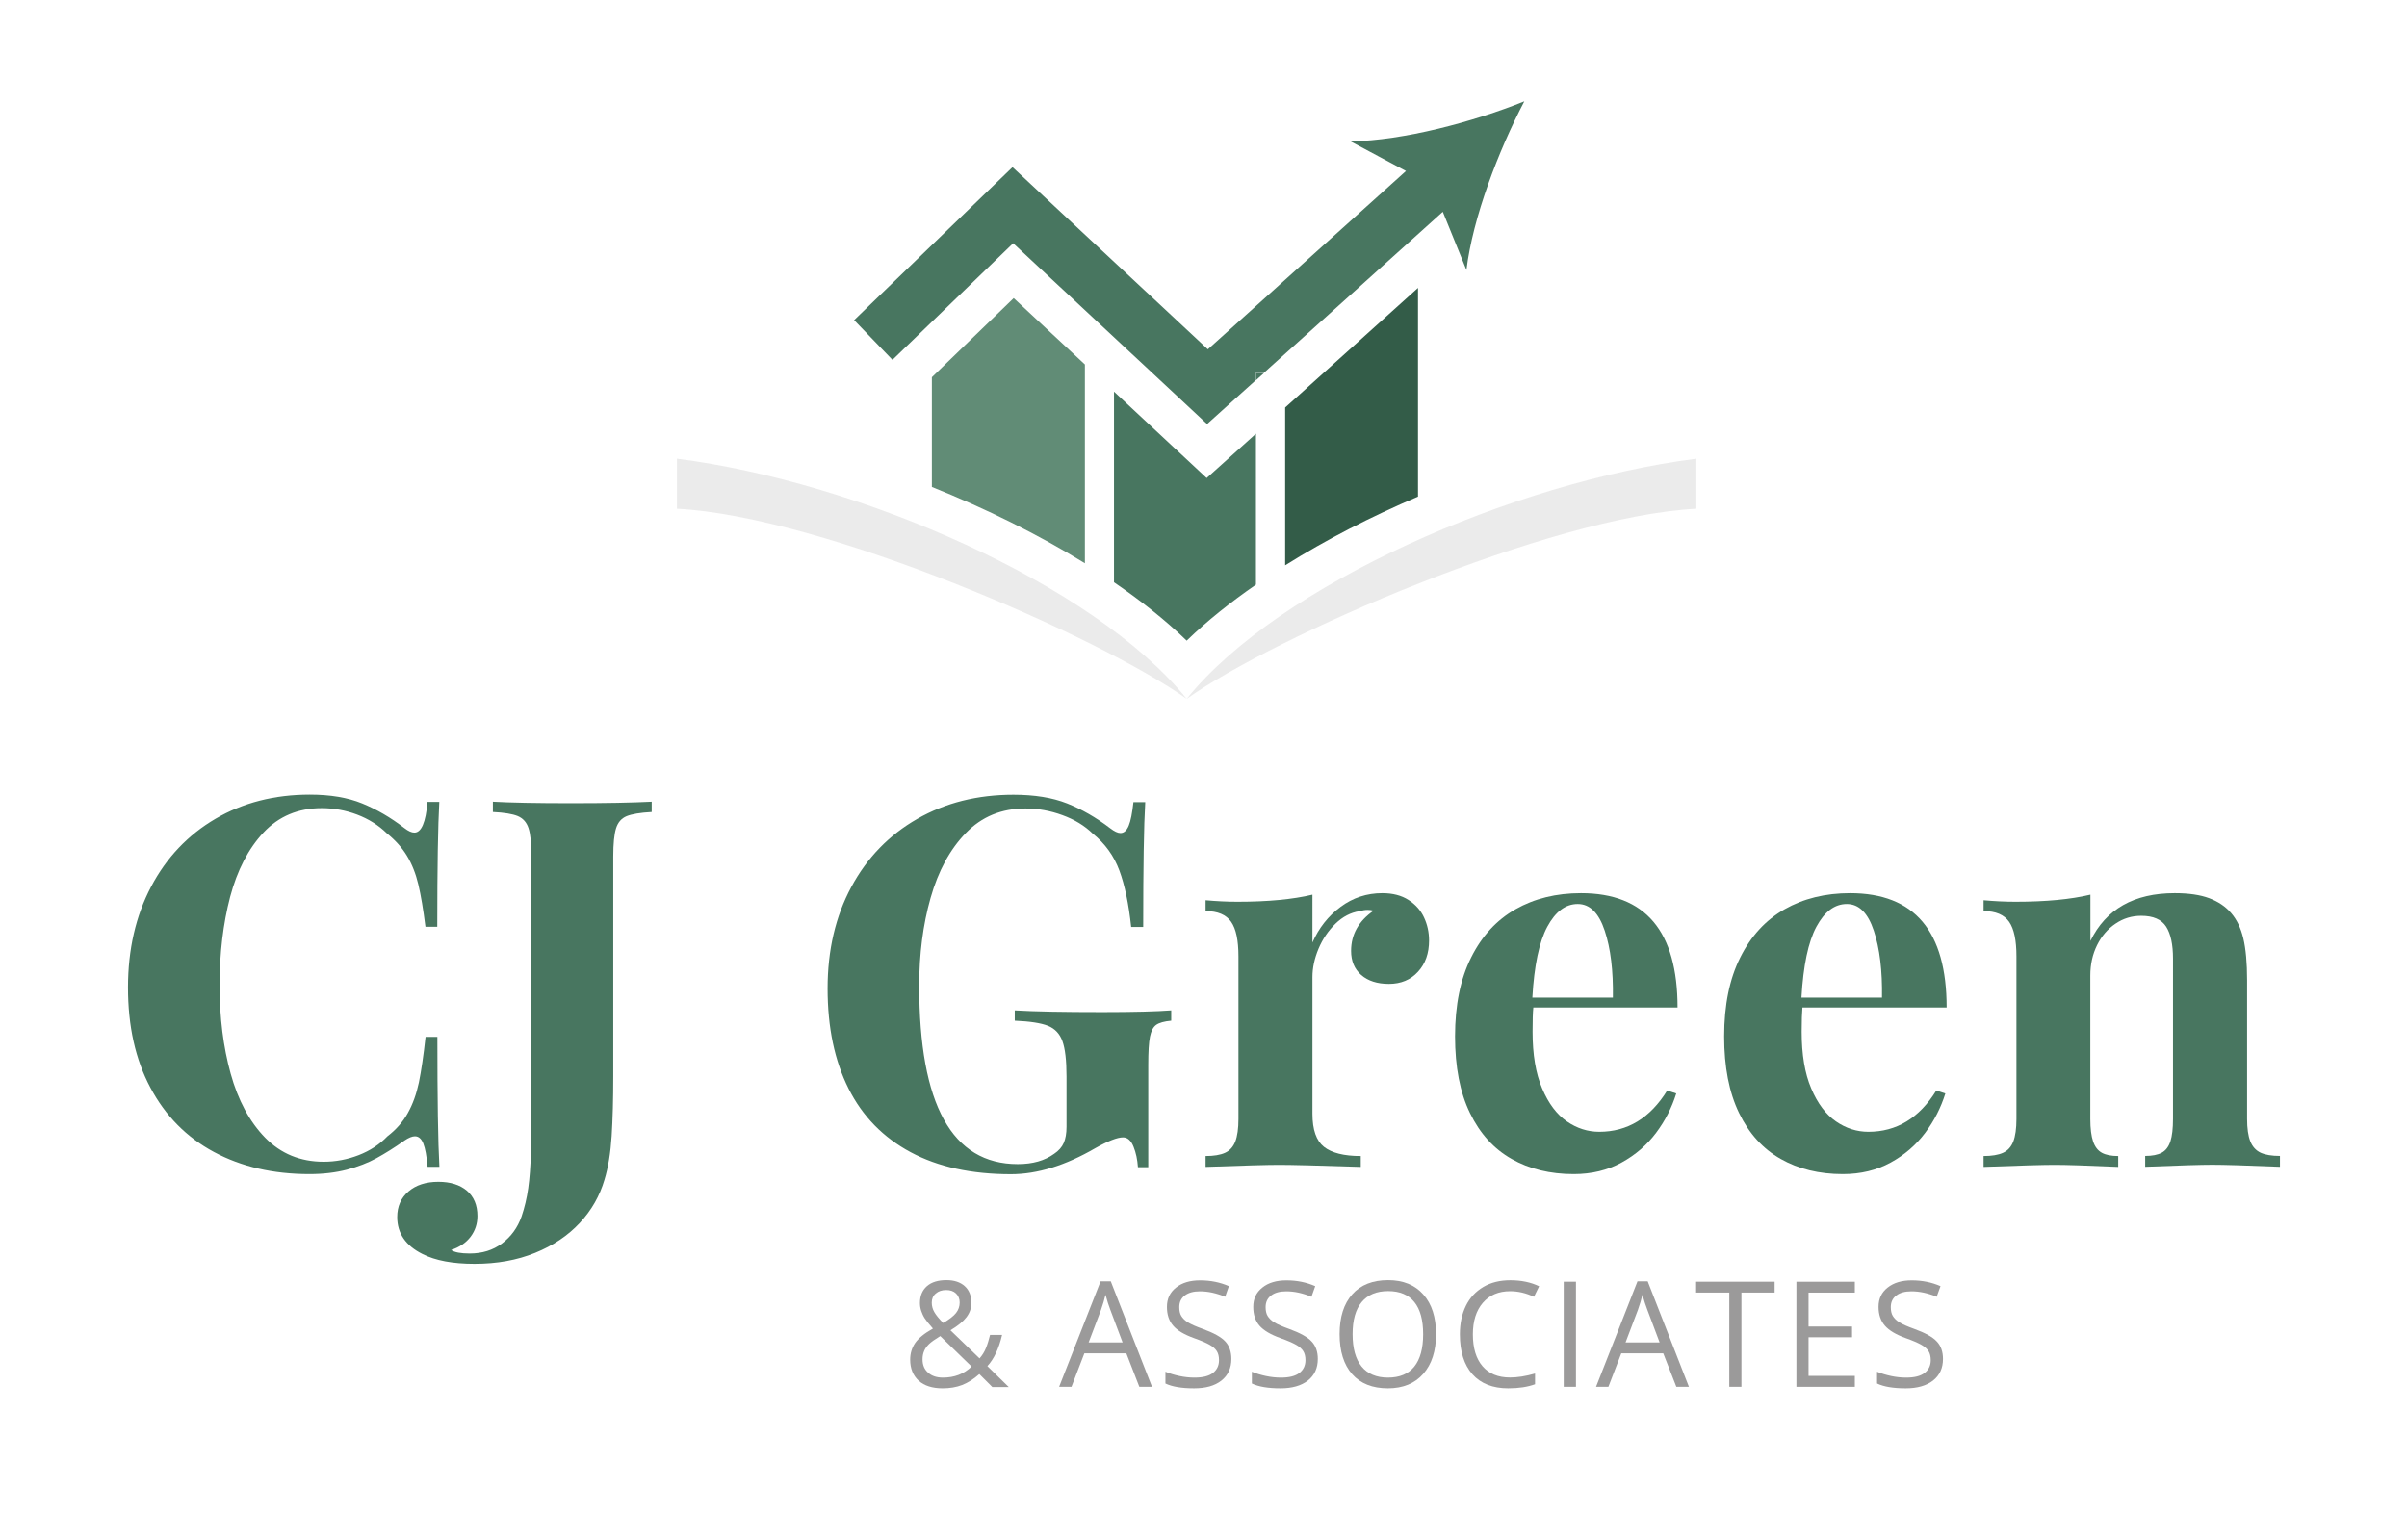
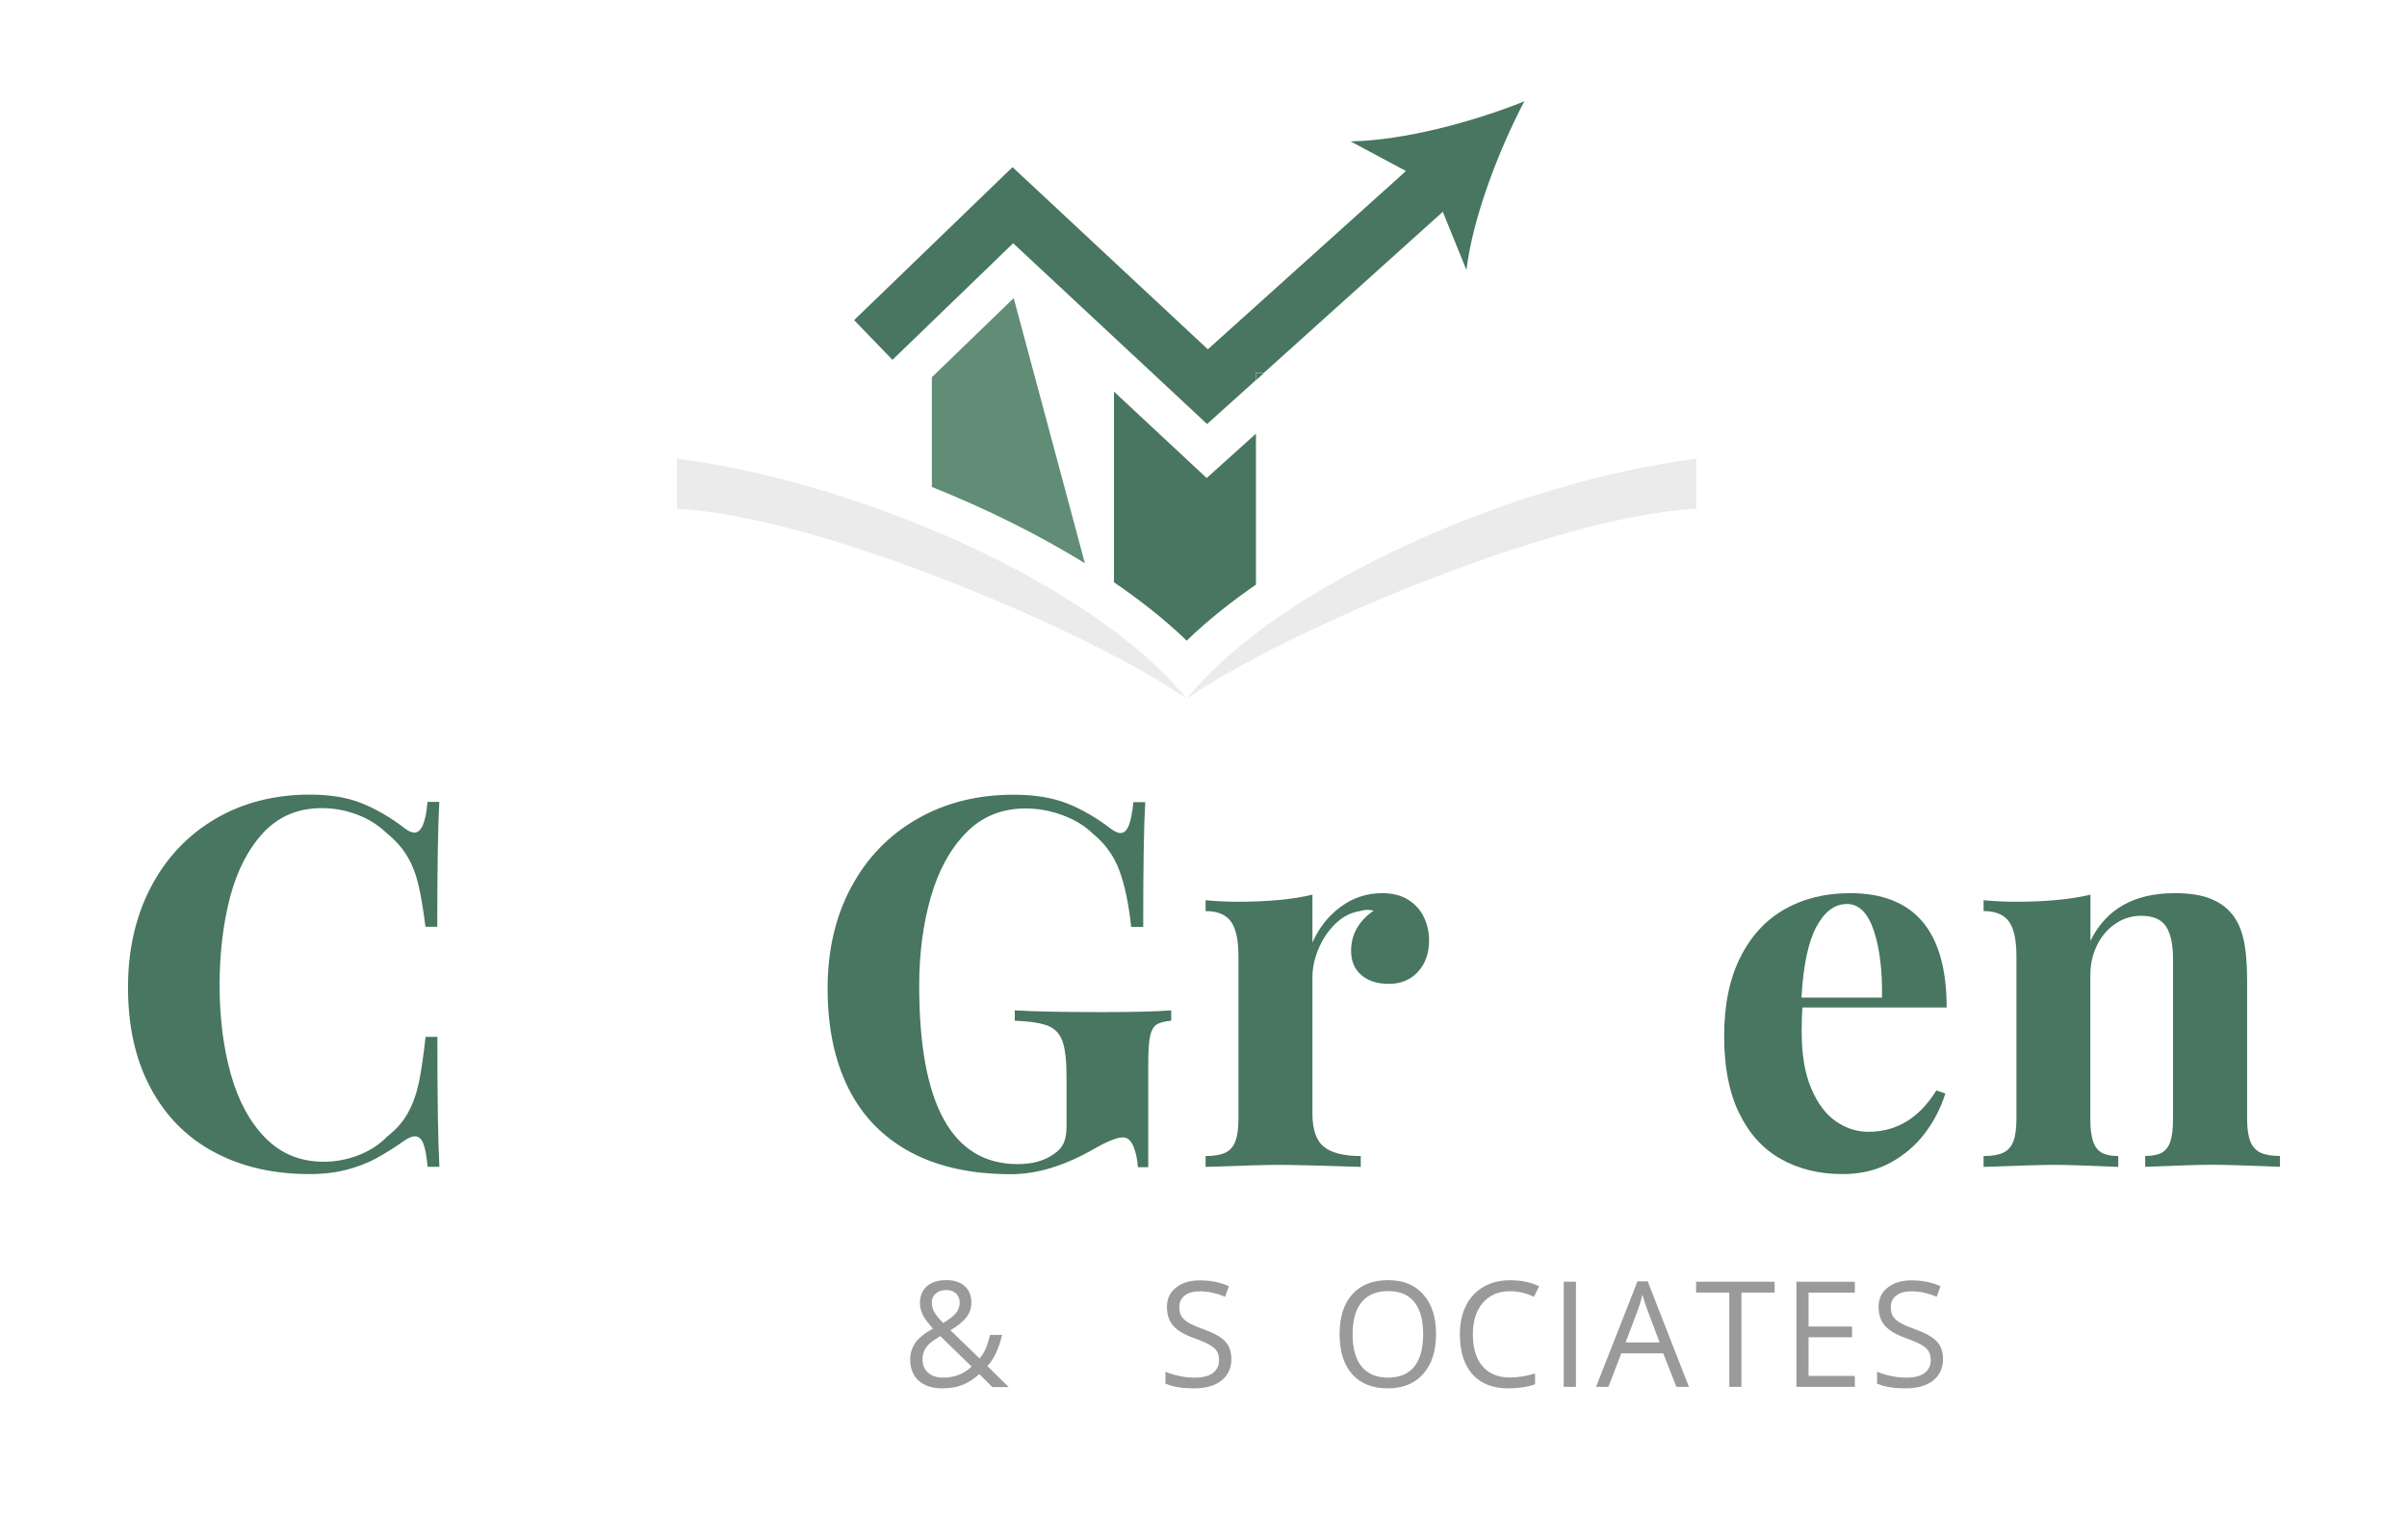
<svg xmlns="http://www.w3.org/2000/svg" id="Layer_1" x="0px" y="0px" viewBox="0 0 2241.5 1434.6" style="enable-background:new 0 0 2241.5 1434.6;" xml:space="preserve">
  <style type="text/css">	.st0{opacity:0.2;}	.st1{fill:#9B9A9A;}	.st2{fill:#618C76;}	.st3{fill:#487660;}	.st4{fill:#335C48;}</style>
  <g>
    <g>
      <g>
        <g>
          <g>
            <g>
              <g class="st0">
                <path class="st1" d="M630.4,427.3v46.6C767.2,481,1023.9,593,1105.1,651C1019,544.4,800.6,449,630.4,427.3z" />
              </g>
              <g class="st0">
                <path class="st1" d="M1105.1,651c81.1-58,337.9-170,474.6-177.1v-46.6C1409.5,449,1191.1,544.4,1105.1,651z" />
              </g>
            </g>
          </g>
        </g>
      </g>
    </g>
    <g>
-       <path class="st2" d="M944,277.7l-76.2,73.7v102.2c50.3,20.2,99,44.2,142.5,71.1V339.5L944,277.7z" />
+       <path class="st2" d="M944,277.7l-76.2,73.7v102.2c50.3,20.2,99,44.2,142.5,71.1L944,277.7z" />
      <path class="st3" d="M1123.7,445.3l-86.3-80.5v177.6c25.1,17.2,48,35.3,67.7,54.4c18.8-18.3,40.7-35.7,64.5-52.2V404L1123.7,445.3   z" />
-       <path class="st4" d="M1320.5,462.6V268.2l-123.7,111.4v147C1234.7,502.8,1276.8,481.2,1320.5,462.6z" />
      <polygon class="st3" points="1169.6,354.2 1177.2,347.4 1169.6,347.4   " />
      <path class="st3" d="M1257.7,131.7l51.6,27.6l-184.5,166.1L942.9,155.7L795.4,298.2l35.7,37l112.4-108.6l180.6,168.4l45.4-40.9   v-6.9h7.6l166.5-149.9l22,54.2c5.9-48.8,30-111.5,53.9-157.1C1371.8,113.6,1306.9,130.9,1257.7,131.7z" />
    </g>
  </g>
  <g>
    <g>
      <path class="st3" d="M394.2,1065.2c-1.8-4.5-4.4-6.7-7.8-6.7c-2.5,0-5.8,1.3-9.8,4c-9.3,6.6-18,12-26,16.4   c-8,4.4-17.2,7.9-27.6,10.7c-10.4,2.7-22,4.1-34.9,4.1c-33.8,0-63.4-6.9-88.9-20.6s-45.2-33.7-59.1-59.9   c-14-26.2-20.9-57.3-20.9-93.4c0-35.3,7.2-66.6,21.5-93.8c14.3-27.2,34.4-48.3,60-63.3s55-22.5,87.8-22.5c19,0,35.2,2.7,48.7,8.2   c13.5,5.5,26.6,13.1,39.4,23c3.6,2.8,6.7,4.2,9.3,4.2c6.5,0,10.6-9.5,12.2-28.6h11c-1.2,21.7-1.9,60.5-1.9,116.3h-11   c-2-16.1-4.2-29.2-6.6-39.3c-2.4-10.1-5.9-19-10.5-26.6c-4.6-7.7-10.9-14.7-18.8-21.1c-7.9-7.7-17.2-13.5-27.8-17.5   c-10.6-4-21.6-6-32.9-6c-22,0-40,7.6-54.2,22.7c-14.2,15.2-24.5,35.2-31.1,60c-6.5,24.9-9.8,52.3-9.8,82.3   c0,30,3.4,57.4,10.3,82.3c6.9,24.9,17.6,44.8,32.1,59.7c14.6,14.9,32.7,22.4,54.5,22.4c11.1,0,21.9-2,32.5-6.1   c10.6-4.1,19.5-9.9,26.9-17.6c8.1-6.2,14.5-13.5,19-21.7c4.6-8.2,8-17.7,10.3-28.5c2.2-10.8,4.3-24.9,6.2-42.4h11   c0,58,0.6,98.3,1.9,121h-11C397.3,1076.9,396,1069.7,394.2,1065.2z" />
-       <path class="st3" d="M583.5,760.3c-4.8,2-8.1,5.8-9.8,11.3c-1.7,5.5-2.6,14.2-2.6,26.3v175.9v28.6c0,21.4-0.5,40-1.5,55.8   c-1,15.8-3.2,29.4-6.7,40.8c-4.4,15-12,28.4-23,40.2c-11,11.8-24.8,21.1-41.6,27.9c-16.7,6.8-35.5,10.2-56.4,10.2   c-20.2,0-36.4-3-48.4-9.1c-15.7-7.8-23.6-19.3-23.6-34.5c0-9.8,3.5-17.8,10.5-23.8c7-6,16.3-9,27.8-9c11.2,0,20.1,2.8,26.6,8.3   c6.5,5.6,9.8,13.4,9.8,23.6c0,7.2-2.1,13.6-6.3,19.2c-4.2,5.6-10.3,9.8-18.2,12.4c3.1,2.2,8.9,3.3,17.3,3.3   c11.7,0,21.7-3.1,30.1-9.4s14.5-14.6,18.2-25.1c2.8-8.3,4.9-17,6.2-26.3c1.3-9.2,2.1-20.2,2.5-32.8c0.3-12.7,0.5-31.6,0.5-56.7   V797.8c0-12-0.9-20.8-2.7-26.3c-1.8-5.5-5.1-9.2-10-11.3c-4.9-2-12.7-3.3-23.2-3.8v-9.6c15.9,0.9,40.2,1.4,72.9,1.4   c32.2,0,57.2-0.5,75-1.4v9.6C596.1,757,588.4,758.3,583.5,760.3z" />
      <path class="st3" d="M1055.6,1068.2c-2.3-5.8-5.6-8.7-9.8-8.7c-5.3,0-14,3.4-25.9,10.1c-27.7,16.1-53.9,24.2-78.5,24.2   c-36.7,0-67.9-6.8-93.4-20.5c-25.5-13.7-44.8-33.4-57.8-59.3c-13-25.9-19.5-56.9-19.5-93.2c0-35.8,7.4-67.3,22.1-94.6   c14.7-27.3,35.2-48.4,61.4-63.4c26.2-15,56.1-22.5,89.6-22.5c19.6,0,36.2,2.7,49.9,8.1c13.6,5.4,27,13.1,40.1,23.1   c3.9,3,7.1,4.5,9.6,4.5c3.3,0,5.8-2.3,7.7-6.8c1.9-4.5,3.3-11.9,4.4-22h11c-1.3,21.7-1.9,60.5-1.9,116.3h-11.2   c-2.3-21.6-6-39.1-11-52.6c-5-13.5-13.2-25-24.8-34.4c-7.6-7.4-17-13.1-28.3-17.2c-11.2-4.1-22.6-6.2-34.3-6.2   c-22.3,0-40.8,7.6-55.6,22.9c-14.8,15.2-25.7,35.4-32.8,60.4c-7.1,25-10.6,52.3-10.6,81.8c0,110.8,30.6,166.2,91.8,166.2   c13.9,0,25.1-3.2,33.9-9.6c4.2-2.8,7.2-6.2,8.9-10.1c1.7-3.9,2.6-8.9,2.6-15v-46.9c0-15-1.3-26-3.8-32.9c-2.5-7-7-11.7-13.4-14.3   c-6.5-2.6-16.8-4.2-31-4.8v-9.6c18.4,1.1,45.6,1.6,81.7,1.6c29.4,0,50.8-0.6,64-1.6v9.6c-6.5,0.6-11.2,1.9-14,3.9   c-2.8,2-4.7,5.6-5.8,11s-1.6,14.2-1.6,26.4v95.2h-9.6C1059.2,1080.2,1057.9,1073.9,1055.6,1068.2z" />
      <path class="st3" d="M1248.4,844.8c11.4-8.5,24.4-12.8,38.9-12.8c9.6,0,17.8,2.1,24.3,6.3c6.5,4.2,11.4,9.6,14.5,16.3   c3.1,6.6,4.7,13.8,4.7,21.5c0,11.9-3.4,21.6-10.3,29.1c-6.8,7.5-15.9,11.3-27.1,11.3c-10.9,0-19.5-2.8-25.8-8.3   c-6.3-5.5-9.4-13-9.4-22.4c0-15.3,7-27.8,21-37.5c-2-0.5-4-0.7-5.8-0.7c-2.2,0-4.7,0.4-7.5,1.2c-8.1,1.3-15.5,5.1-22.2,11.6   c-6.7,6.5-12,14.3-15.8,23.3c-3.8,9.1-5.7,17.9-5.7,26.5v127.3c0,14.9,3.6,25.1,10.7,30.8c7.2,5.7,18.6,8.6,34.3,8.6v10.1   c-39.9-1.3-65.2-1.9-76.1-1.9c-10.1,0-32.9,0.6-68.4,1.9v-10.1c7.6,0,13.7-1,18.1-3c4.4-2,7.6-5.5,9.6-10.6c1.9-5,2.9-12,2.9-20.9   V890.9c0-14.9-2.2-25.6-6.8-32.2s-12.5-10-23.8-10v-10.1c10.1,0.9,20,1.4,29.7,1.4c28.2,0,51.5-2.2,69.8-6.6V878   C1228.2,864.4,1236.9,853.3,1248.4,844.8z" />
-       <path class="st3" d="M1427.2,961c0,21.3,2.9,38.9,8.9,52.9c5.9,14,13.6,24.2,23,30.7c9.4,6.5,19.5,9.7,30.2,9.7   c26.3,0,47.4-12.8,63.3-38.5l8.4,2.8c-4.1,13.1-10.3,25.4-18.8,36.7s-19.2,20.6-32.2,27.7c-13,7.1-27.8,10.7-44.5,10.7   c-22,0-41.2-4.7-57.8-14.1c-16.6-9.4-29.5-23.6-38.8-42.8c-9.3-19.1-13.9-42.9-13.9-71.4c0-29.1,5-53.6,15-73.5   c9.9-19.9,23.7-34.9,41.3-44.9c17.6-10,37.9-15,61-15c60,0,89.9,35.5,89.9,106.5h-134.3C1427.4,943.2,1427.2,950.7,1427.2,961z    M1494.4,867c-5.5-16.6-13.9-24.9-25.1-24.9c-11.4,0-20.8,7.1-28.4,21.2c-7.6,14.2-12.2,36.1-13.9,66h75   C1502.4,904.3,1499.9,883.5,1494.4,867z" />
      <path class="st3" d="M1677.8,961c0,21.3,2.9,38.9,8.9,52.9c5.9,14,13.6,24.2,23,30.7c9.4,6.5,19.5,9.7,30.2,9.7   c26.3,0,47.4-12.8,63.3-38.5l8.4,2.8c-4.1,13.1-10.3,25.4-18.8,36.7s-19.2,20.6-32.2,27.7c-13,7.1-27.8,10.7-44.5,10.7   c-22,0-41.2-4.7-57.8-14.1c-16.6-9.4-29.5-23.6-38.8-42.8s-13.9-42.9-13.9-71.4c0-29.1,5-53.6,15-73.5   c9.9-19.9,23.7-34.9,41.3-44.9s37.9-15,61-15c60,0,89.9,35.5,89.9,106.5h-134.3C1678.1,943.2,1677.8,950.7,1677.8,961z M1745,867   c-5.5-16.6-13.9-24.9-25.1-24.9c-11.4,0-20.8,7.1-28.4,21.2c-7.6,14.2-12.2,36.1-13.9,66h75C1753,904.3,1750.5,883.5,1745,867z" />
      <path class="st3" d="M2025.2,832c13.1,0,23.8,1.6,32.1,4.7c8.3,3.1,15.2,7.7,20.4,13.8c5.3,6.1,9.1,14,11.4,23.7   c2.3,9.7,3.5,22.7,3.5,38.9v129.2c0,8.9,1,15.9,3,20.9c2,5,5.2,8.5,9.6,10.6c4.4,2,10.4,3,18,3v10.1c-31.8-1.3-52.8-1.9-63.1-1.9   c-9.8,0-30.6,0.6-62.4,1.9v-10.1c6.5,0,11.7-1,15.4-3c3.7-2,6.4-5.5,8.1-10.6c1.6-5,2.4-12,2.4-20.9V893c0-13.1-2.1-23.1-6.4-29.8   c-4.3-6.7-12-10.1-23.2-10.1c-8.7,0-16.7,2.4-23.9,7.3c-7.2,4.8-13,11.5-17.2,20c-4.2,8.5-6.3,17.9-6.3,28.3v133.7   c0,8.9,0.9,15.9,2.6,20.9c1.7,5,4.4,8.5,8.2,10.6c3.7,2,8.8,3,15.2,3v10.1c-29.3-1.3-49.1-1.9-59.3-1.9c-9.8,0-31.8,0.6-66.1,1.9   v-10.1c7.6,0,13.7-1,18.1-3c4.4-2,7.6-5.5,9.6-10.6c1.9-5,2.9-12,2.9-20.9V890.9c0-14.9-2.2-25.6-6.8-32.2s-12.5-10-23.8-10v-10.1   c10.1,0.9,20,1.4,29.7,1.4c28.2,0,51.5-2.2,69.8-6.6v43.1C1961.1,846.9,1987.3,832,2025.2,832z" />
    </g>
  </g>
  <g>
    <g>
      <path class="st1" d="M847.6,1266.5c0-5.8,1.6-10.9,4.6-15.4c3.1-4.5,8.6-9,16.6-13.5c-3.8-4.2-6.3-7.5-7.7-9.6   c-1.4-2.2-2.4-4.5-3.2-6.8c-0.8-2.4-1.2-4.8-1.2-7.4c0-6.7,2.2-11.9,6.5-15.7c4.4-3.8,10.4-5.6,18.2-5.6c7.2,0,12.9,1.9,17,5.6   c4.1,3.7,6.2,8.9,6.2,15.6c0,4.8-1.5,9.2-4.5,13.2c-3,4-8,8.1-15,12.3l27.1,26.2c2.5-2.8,4.5-6,6-9.7c1.5-3.7,2.7-7.8,3.8-12.2   h11.2c-3,12.8-7.6,22.5-13.7,29.1l19.9,19.5h-15.3L912,1280c-5.3,4.7-10.6,8.1-16,10.2s-11.5,3.1-18.2,3.1c-9.6,0-17-2.4-22.3-7.1   C850.3,1281.4,847.6,1274.9,847.6,1266.5z M878.1,1283.3c10.7,0,19.6-3.4,26.7-10.3l-29.2-28.4c-4.9,3-8.4,5.5-10.5,7.5   c-2,2-3.6,4.1-4.5,6.4c-1,2.3-1.5,4.9-1.5,7.8c0,5.2,1.7,9.4,5.2,12.4C867.7,1281.8,872.3,1283.3,878.1,1283.3z M867.7,1213.5   c0,3.1,0.8,6,2.4,8.8c1.6,2.8,4.3,6.1,8.2,10.1c5.7-3.3,9.7-6.4,12-9.3c2.2-2.8,3.4-6.1,3.4-9.8c0-3.4-1.2-6.2-3.4-8.4   c-2.3-2.2-5.4-3.2-9.2-3.2c-4,0-7.2,1.1-9.6,3.2C868.9,1207,867.7,1209.9,867.7,1213.5z" />
-       <path class="st1" d="M1061,1291.9l-12.1-31.2h-39.1l-12,31.2h-11.5l38.6-98.3h9.5l38.4,98.3H1061z M1045.4,1250.5l-11.4-30.3   c-1.5-3.8-3-8.6-4.5-14.1c-1,4.3-2.4,9-4.2,14.1l-11.5,30.3H1045.4z" />
      <path class="st1" d="M1146.7,1265.9c0,8.6-3.1,15.3-9.3,20.2s-14.7,7.2-25.4,7.2c-11.6,0-20.5-1.5-26.7-4.5v-11   c4,1.7,8.4,3,13.1,4c4.7,1,9.4,1.5,14,1.5c7.6,0,13.3-1.4,17.1-4.3c3.8-2.9,5.7-6.9,5.7-12c0-3.4-0.7-6.2-2-8.3   c-1.3-2.2-3.6-4.2-6.8-6s-8-3.9-14.5-6.2c-9.1-3.3-15.6-7.1-19.4-11.6c-3.9-4.5-5.8-10.3-5.8-17.5c0-7.6,2.8-13.5,8.5-18   c5.6-4.5,13.1-6.7,22.4-6.7c9.7,0,18.6,1.8,26.8,5.4l-3.5,9.9c-8.1-3.4-15.9-5.1-23.5-5.1c-6,0-10.7,1.3-14.1,3.9   c-3.4,2.6-5.1,6.2-5.1,10.8c0,3.4,0.6,6.2,1.9,8.3s3.3,4.2,6.3,6c2.9,1.8,7.5,3.8,13.6,6c10.2,3.7,17.3,7.6,21.1,11.8   C1144.8,1253.7,1146.7,1259.2,1146.7,1265.9z" />
-       <path class="st1" d="M1227.2,1265.9c0,8.6-3.1,15.3-9.3,20.2c-6.2,4.8-14.7,7.2-25.4,7.2c-11.6,0-20.5-1.5-26.7-4.5v-11   c4,1.7,8.4,3,13.1,4c4.7,1,9.4,1.5,14,1.5c7.6,0,13.3-1.4,17.1-4.3c3.8-2.9,5.7-6.9,5.7-12c0-3.4-0.7-6.2-2-8.3   c-1.3-2.2-3.6-4.2-6.8-6c-3.2-1.8-8-3.9-14.5-6.2c-9.1-3.3-15.6-7.1-19.5-11.6c-3.9-4.5-5.8-10.3-5.8-17.5c0-7.6,2.8-13.5,8.5-18   c5.6-4.5,13.1-6.7,22.4-6.7c9.7,0,18.6,1.8,26.8,5.4l-3.5,9.9c-8.1-3.4-15.9-5.1-23.5-5.1c-6,0-10.7,1.3-14.1,3.9   c-3.4,2.6-5.1,6.2-5.1,10.8c0,3.4,0.6,6.2,1.9,8.3s3.3,4.2,6.3,6c2.9,1.8,7.5,3.8,13.6,6c10.2,3.7,17.3,7.6,21.1,11.8   C1225.3,1253.7,1227.2,1259.2,1227.2,1265.9z" />
      <path class="st1" d="M1337.3,1242.8c0,15.7-4,28-11.9,37c-7.9,9-18.9,13.5-32.9,13.5c-14.4,0-25.5-4.4-33.3-13.2   c-7.8-8.8-11.7-21.3-11.7-37.3c0-15.9,3.9-28.3,11.8-37.1c7.8-8.8,19-13.2,33.4-13.2c14,0,25,4.5,32.8,13.4   C1333.4,1214.8,1337.3,1227.1,1337.3,1242.8z M1259.6,1242.8c0,13.3,2.8,23.3,8.4,30.2c5.6,6.8,13.8,10.3,24.5,10.3   c10.8,0,19-3.4,24.5-10.2c5.5-6.8,8.3-16.9,8.3-30.2c0-13.2-2.7-23.2-8.2-30c-5.5-6.8-13.6-10.2-24.4-10.2   c-10.8,0-19,3.4-24.7,10.3C1262.4,1219.8,1259.6,1229.7,1259.6,1242.8z" />
      <path class="st1" d="M1406.3,1202.8c-10.7,0-19.2,3.6-25.4,10.8c-6.2,7.2-9.3,17-9.3,29.4c0,12.8,3,22.7,9,29.7   c6,7,14.5,10.5,25.6,10.5c6.8,0,14.6-1.2,23.3-3.7v10c-6.8,2.5-15.1,3.8-25,3.8c-14.4,0-25.5-4.4-33.3-13.1   c-7.8-8.8-11.7-21.2-11.7-37.3c0-10.1,1.9-18.9,5.6-26.5s9.2-13.4,16.3-17.6s15.5-6.2,25.1-6.2c10.2,0,19.2,1.9,26.8,5.6l-4.8,9.8   C1421.1,1204.5,1413.7,1202.8,1406.3,1202.8z" />
      <path class="st1" d="M1456.2,1291.9V1194h11.4v97.9H1456.2z" />
      <path class="st1" d="M1561.1,1291.9l-12.2-31.2h-39.1l-12,31.2h-11.5l38.6-98.3h9.5l38.4,98.3H1561.1z M1545.5,1250.5l-11.4-30.3   c-1.5-3.8-3-8.6-4.6-14.1c-1,4.3-2.4,9-4.2,14.1l-11.5,30.3H1545.5z" />
      <path class="st1" d="M1621.8,1291.9h-11.4v-87.8h-30.9V1194h73.1v10.1h-30.9V1291.9z" />
      <path class="st1" d="M1727.3,1291.9h-54.4V1194h54.4v10.1h-43.1v31.6h40.5v10h-40.5v36h43.1V1291.9z" />
      <path class="st1" d="M1809.4,1265.9c0,8.6-3.1,15.3-9.3,20.2c-6.2,4.8-14.7,7.2-25.4,7.2c-11.6,0-20.5-1.5-26.7-4.5v-11   c4,1.7,8.4,3,13.1,4c4.7,1,9.4,1.5,14,1.5c7.6,0,13.3-1.4,17.1-4.3c3.9-2.9,5.8-6.9,5.8-12c0-3.4-0.7-6.2-2-8.3   c-1.4-2.2-3.6-4.2-6.8-6c-3.2-1.8-8-3.9-14.5-6.2c-9.1-3.3-15.5-7.1-19.4-11.6c-3.9-4.5-5.9-10.3-5.9-17.5c0-7.6,2.8-13.5,8.5-18   c5.7-4.5,13.1-6.7,22.4-6.7c9.7,0,18.6,1.8,26.8,5.4l-3.6,9.9c-8-3.4-15.9-5.1-23.5-5.1c-6,0-10.7,1.3-14.1,3.9s-5.1,6.2-5.1,10.8   c0,3.4,0.6,6.2,1.9,8.3s3.3,4.2,6.3,6c2.9,1.8,7.5,3.8,13.6,6c10.2,3.7,17.3,7.6,21.1,11.8   C1807.5,1253.7,1809.4,1259.2,1809.4,1265.9z" />
    </g>
  </g>
</svg>